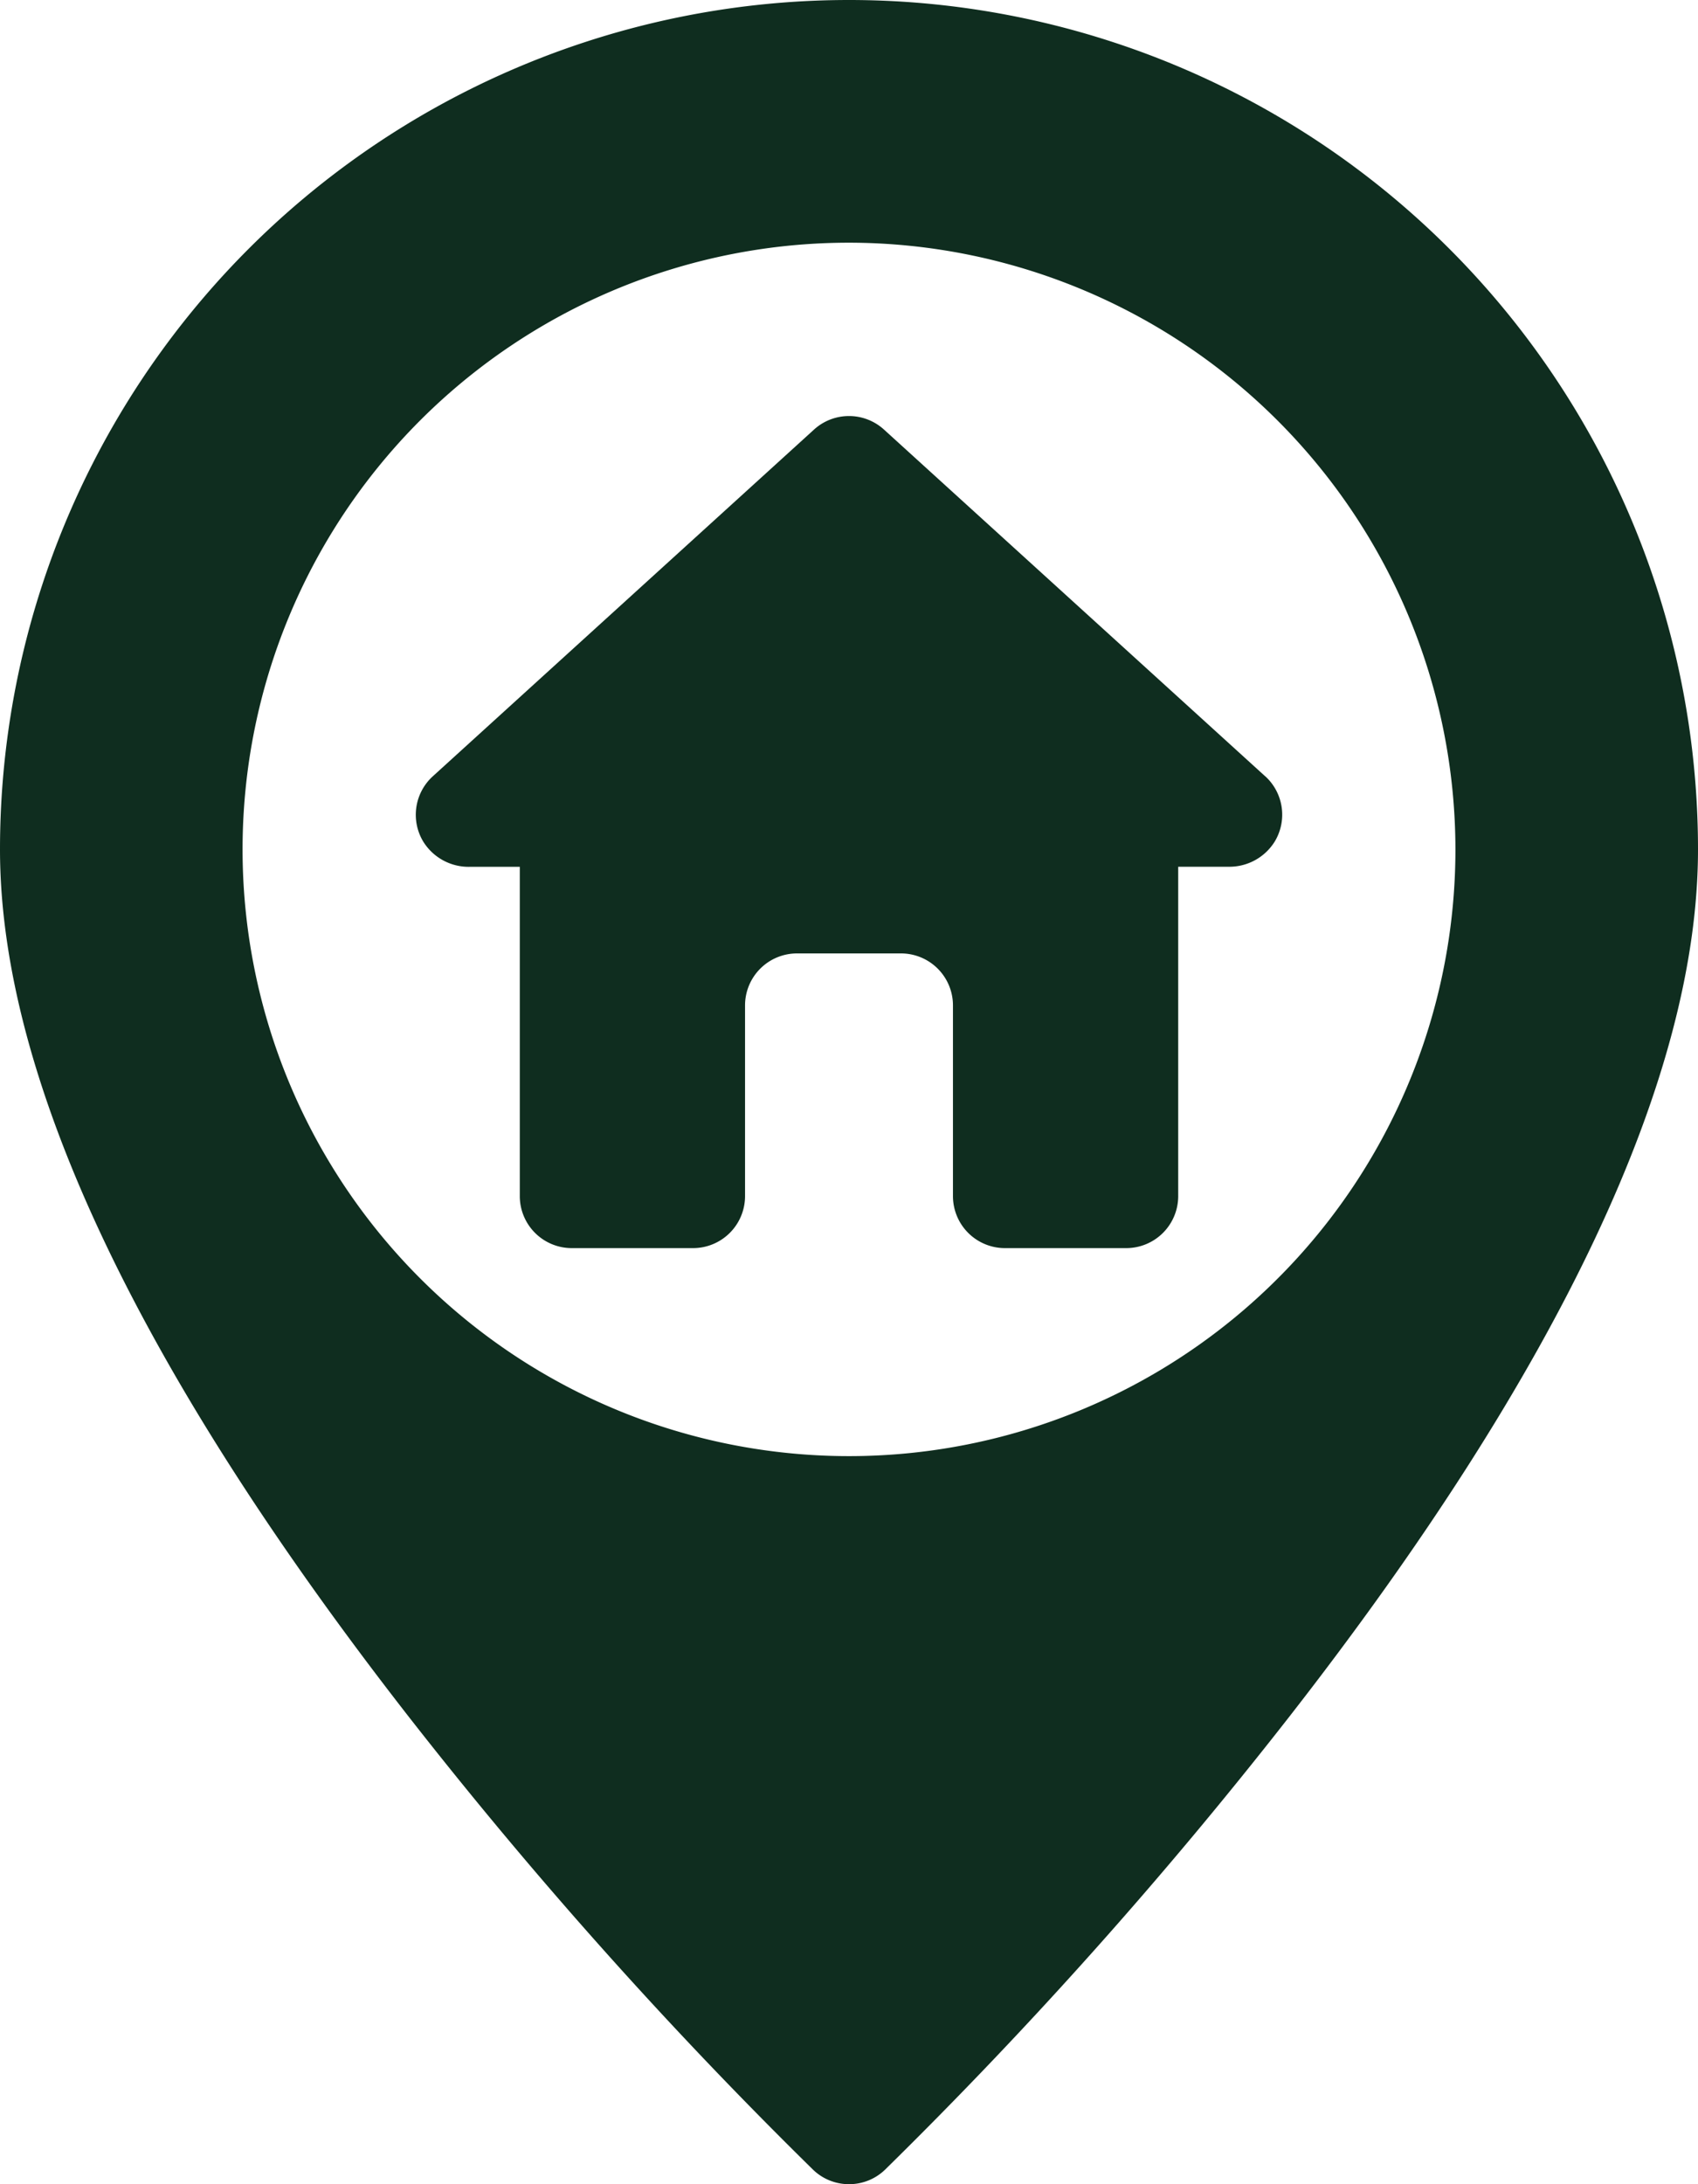
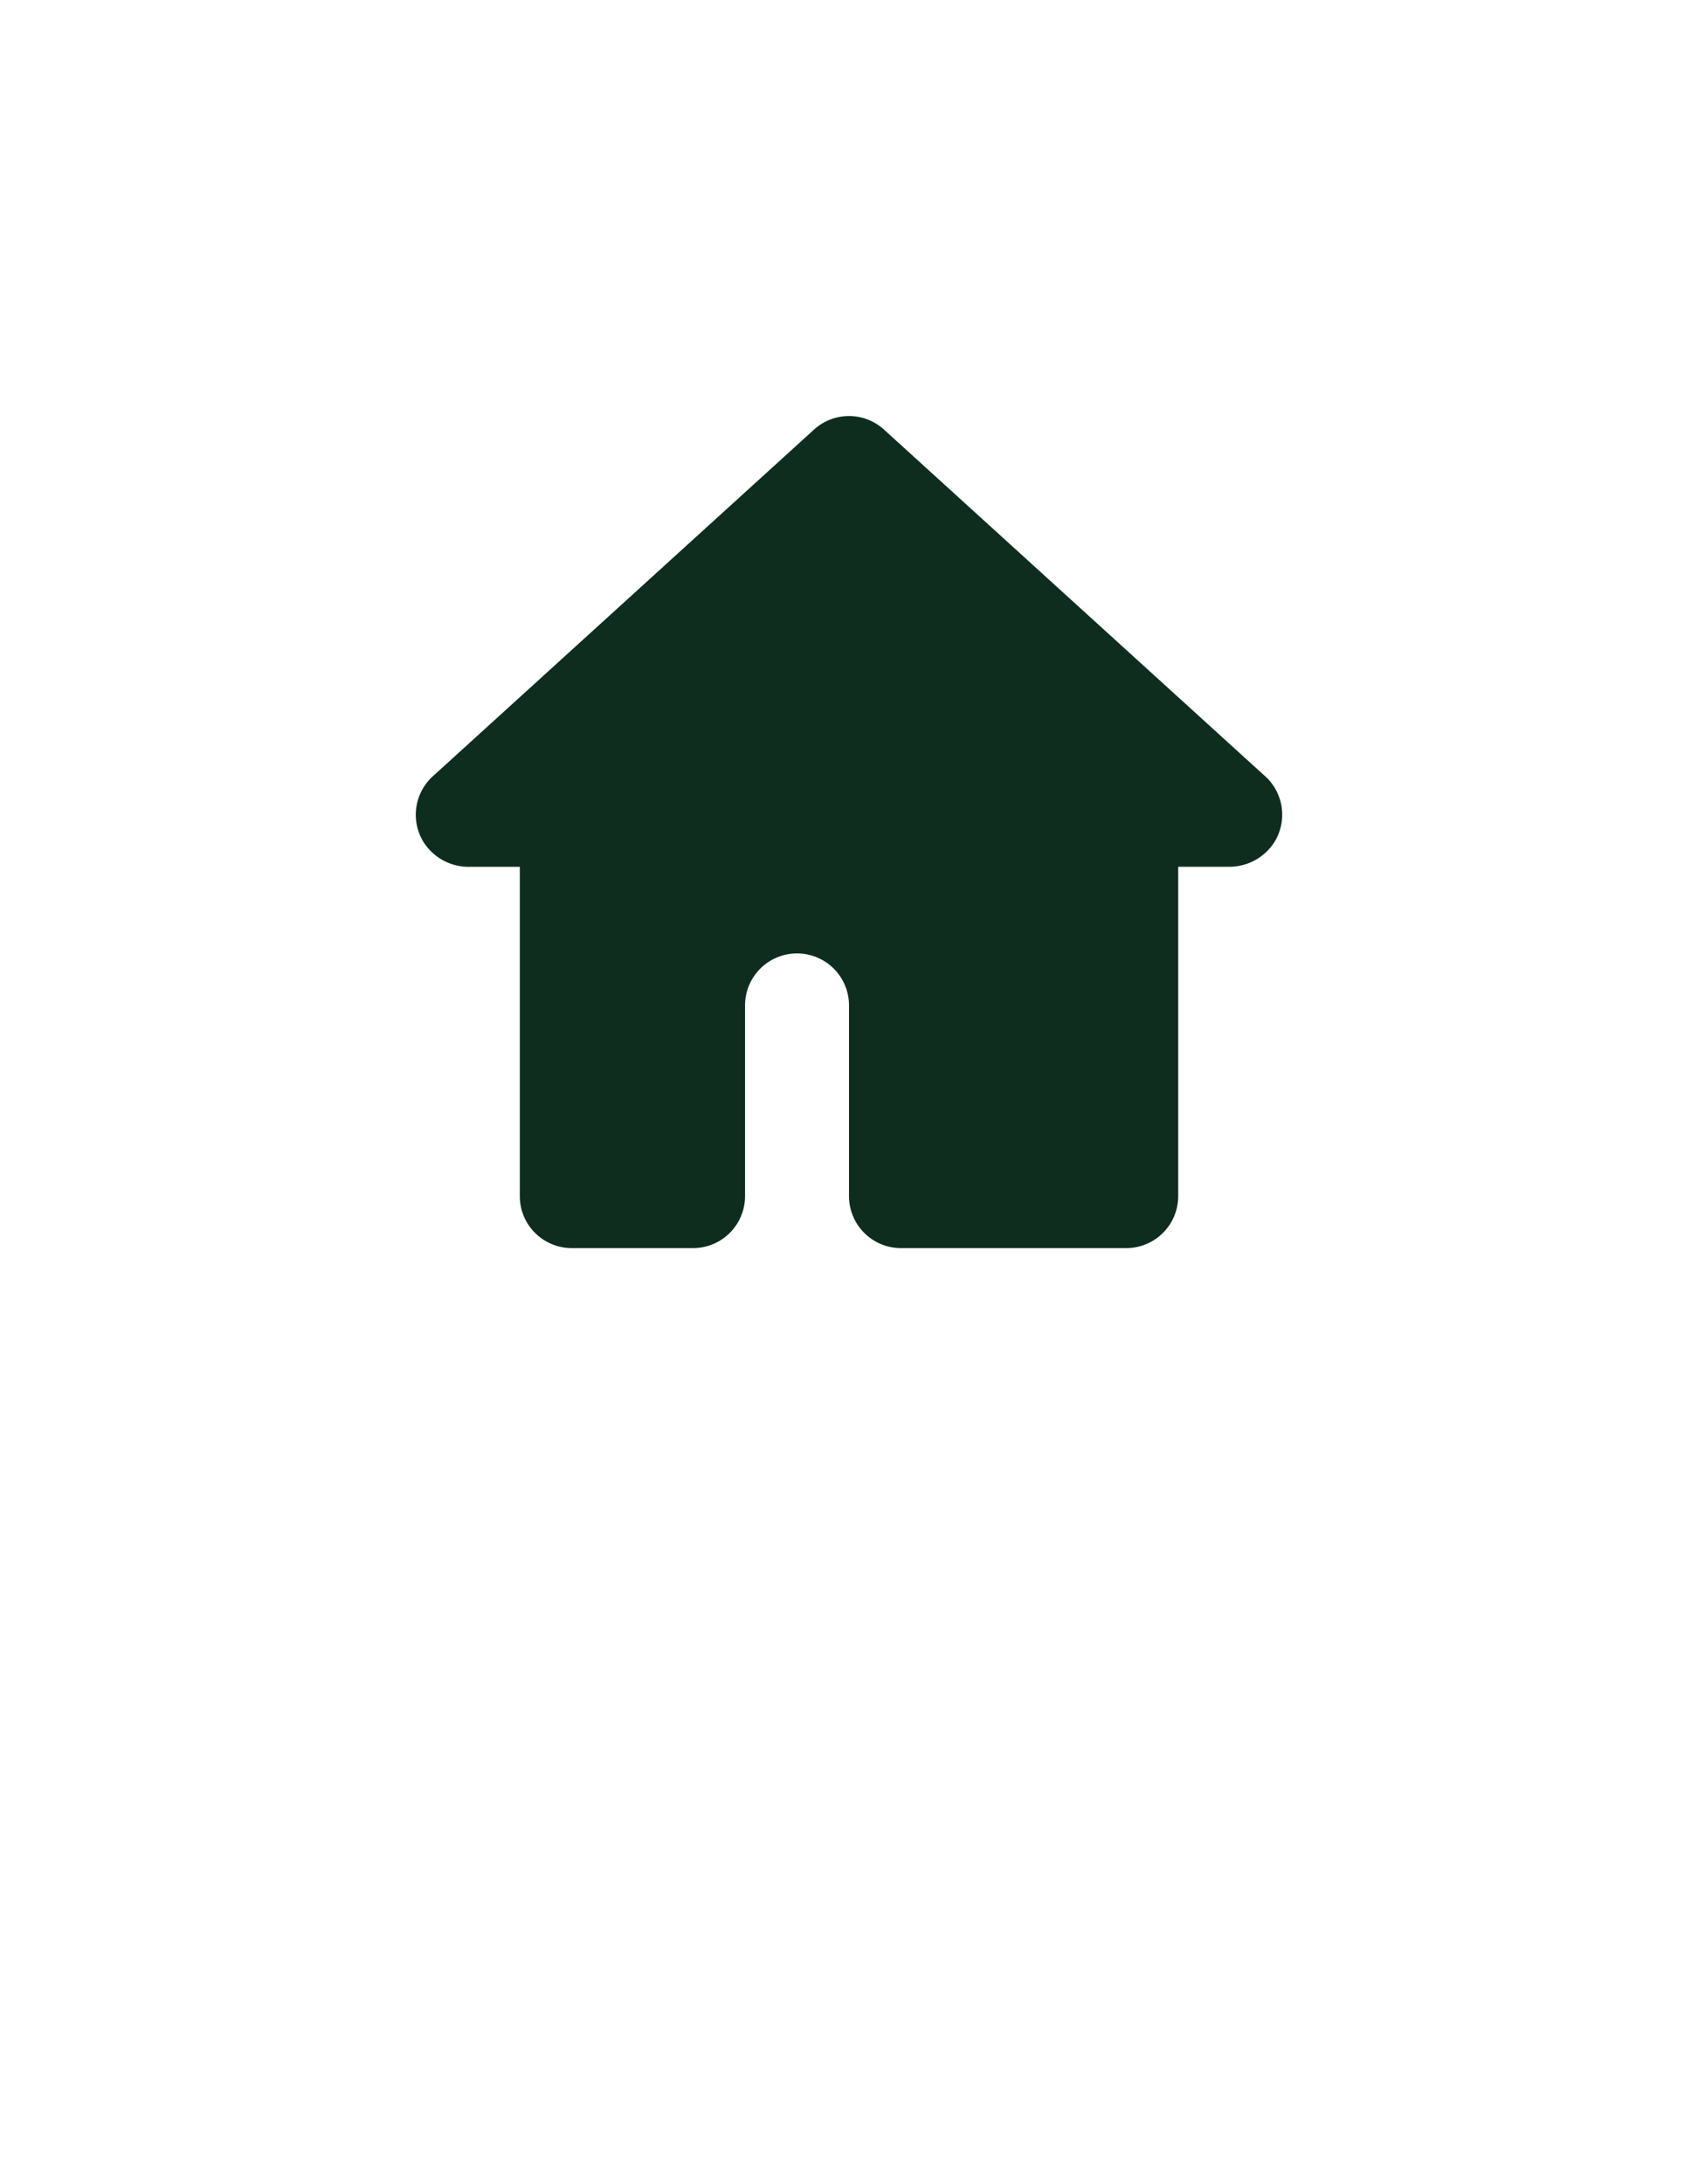
<svg xmlns="http://www.w3.org/2000/svg" id="home" width="20.58" height="26.46" viewBox="0 0 20.58 26.46">
-   <path id="Shape" d="M10.29,26.46a.626.626,0,0,1-.435-.175A56.083,56.083,0,0,1,4.964,20.81C1.67,16.587,0,13.047,0,10.29a10.29,10.29,0,0,1,20.58,0c0,2.756-1.67,6.3-4.964,10.52a56.084,56.084,0,0,1-4.891,5.476A.626.626,0,0,1,10.29,26.46Zm0-23.52a7.35,7.35,0,1,0,7.35,7.349A7.358,7.358,0,0,0,10.29,2.94Z" fill="#0f2d1f" />
-   <path id="Path" d="M10.294,4.364,5.674.164a.63.63,0,0,0-.848,0l-4.62,4.2a.63.63,0,0,0-.117.79.647.647,0,0,0,.56.307H1.26V9.45a.63.63,0,0,0,.63.63H3.36a.63.63,0,0,0,.63-.63V7.14a.63.63,0,0,1,.63-.63H5.88a.63.63,0,0,1,.63.63V9.45a.63.63,0,0,0,.63.63H8.61a.63.63,0,0,0,.63-.63V5.46h.611a.647.647,0,0,0,.56-.307.63.63,0,0,0-.117-.79Z" transform="translate(5.04 5.04)" fill="#0f2d1f" />
+   <path id="Path" d="M10.294,4.364,5.674.164a.63.63,0,0,0-.848,0l-4.62,4.2a.63.63,0,0,0-.117.79.647.647,0,0,0,.56.307H1.26V9.45a.63.63,0,0,0,.63.63H3.36a.63.63,0,0,0,.63-.63V7.14a.63.63,0,0,1,.63-.63a.63.63,0,0,1,.63.63V9.45a.63.63,0,0,0,.63.63H8.61a.63.63,0,0,0,.63-.63V5.46h.611a.647.647,0,0,0,.56-.307.63.63,0,0,0-.117-.79Z" transform="translate(5.04 5.04)" fill="#0f2d1f" />
</svg>